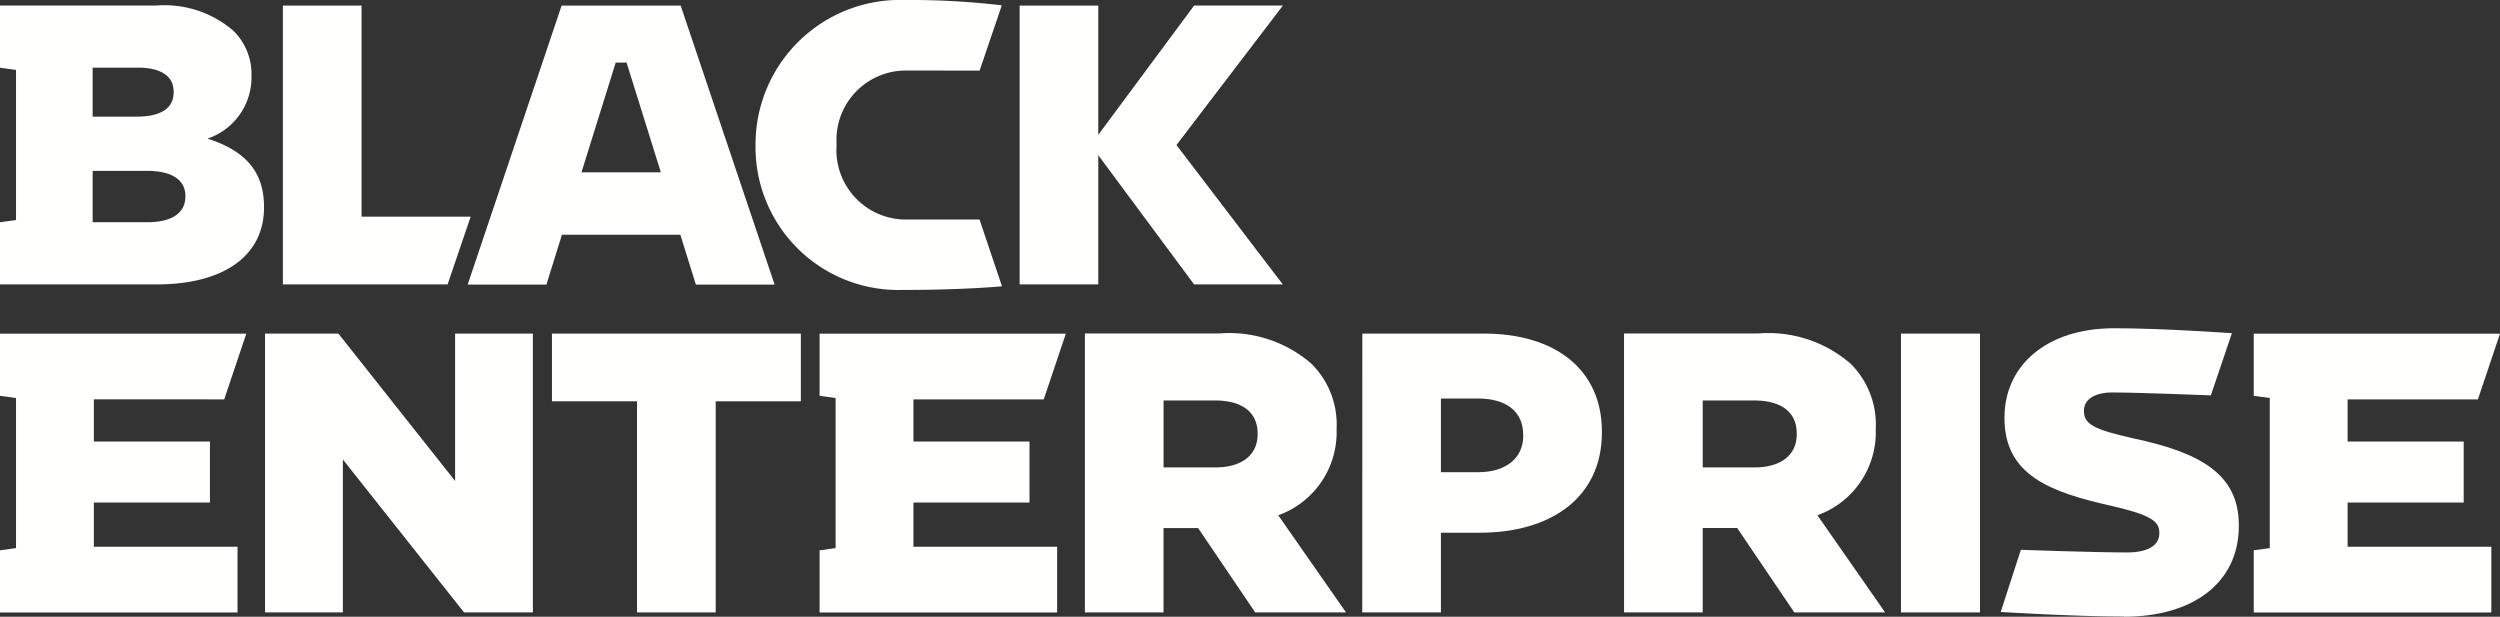
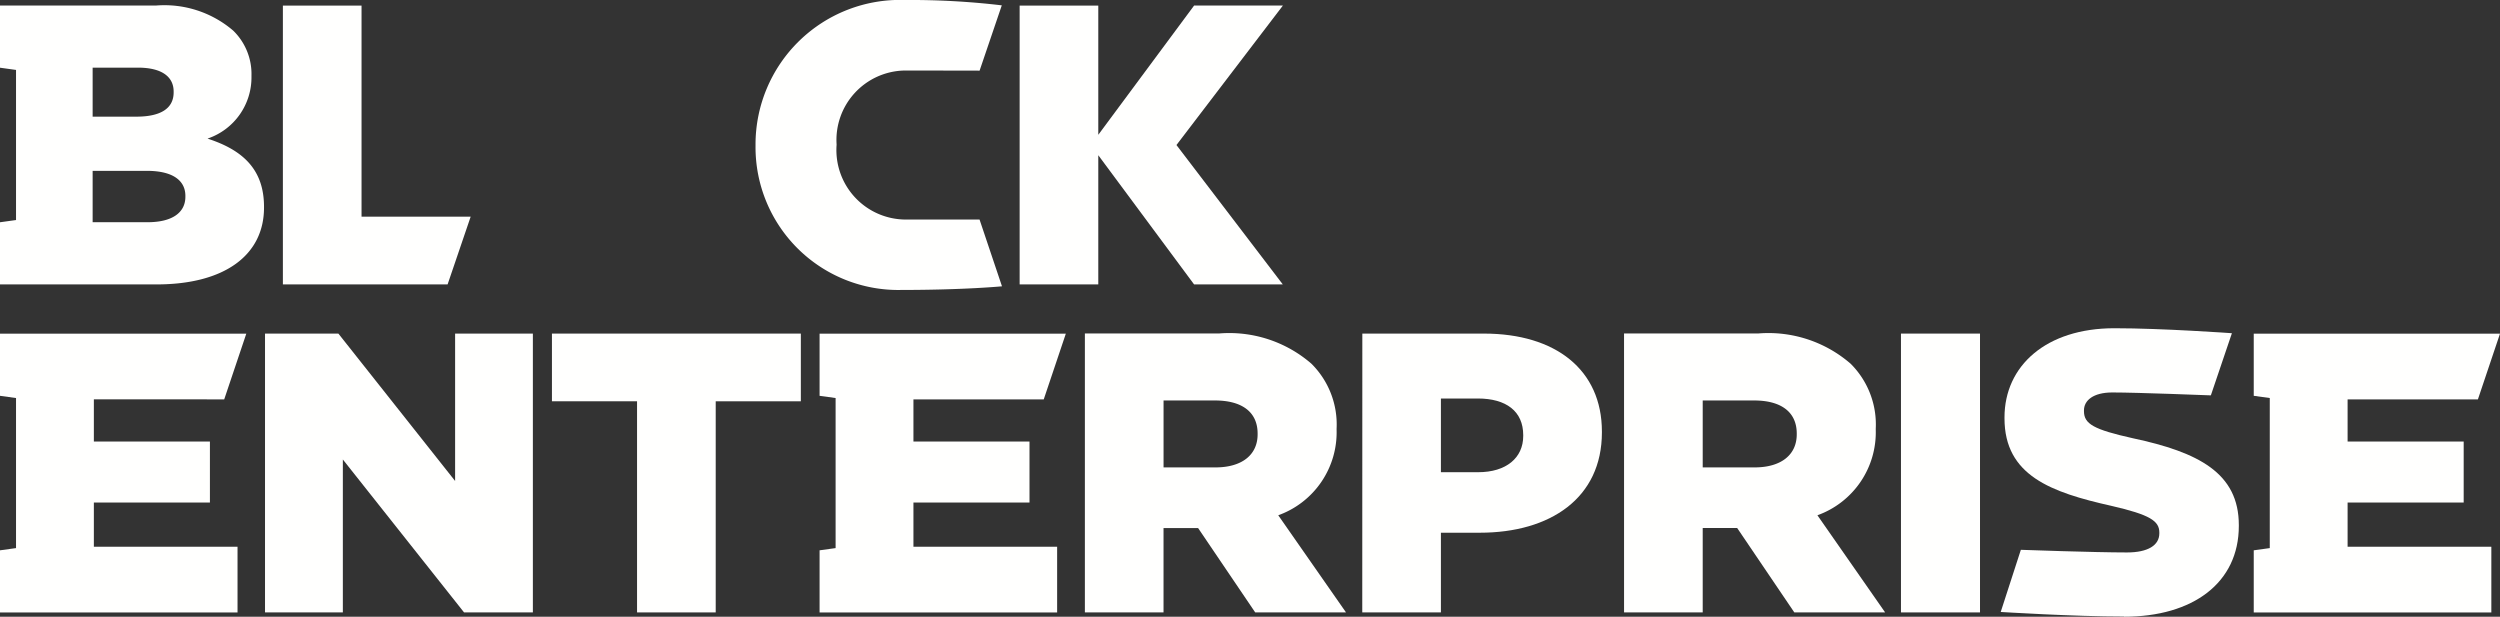
<svg xmlns="http://www.w3.org/2000/svg" data-name="Black Enterprise logo" width="112.616" height="27.782" viewBox="0 0 112.616 27.782">
  <rect x="0" y="0" width="112.616" height="27.782" fill="#333333" stroke="none" />
  <defs>
    <clipPath id="atti3e0jqa">
-       <path data-name="Rectangle 841" style="fill:#fffffe" d="M0 0h112.616v27.782H0z" />
+       <path data-name="Rectangle 841" style="fill:#fffffe" d="M0 0h112.616v27.782H0" />
    </clipPath>
  </defs>
  <path data-name="Path 4345" d="M254.906 1.324h-4l-4.316 5.822V1.325h-3.543v12.56h3.543V8.066l4.314 5.818h3.996l-4.789-6.277z" transform="translate(-197.116 -1.074)" style="fill:#fffffe" />
  <path data-name="Path 4346" d="M63.17 92.076h3.506v-6.889l5.46 6.889h3.1v-12.56h-3.503v6.639l-5.258-6.639H63.17z" transform="translate(-51.232 -64.489)" style="fill:#fffffe" />
  <path data-name="Path 4347" d="M135.4 92.076h3.543v-9.51h3.835v-3.05h-11.212v3.049h3.834z" transform="translate(-106.703 -64.489)" style="fill:#fffffe" />
  <g data-name="Group 406">
    <g data-name="Group 405" style="clip-path:url(#atti3e0jqa)">
      <path data-name="Path 4348" d="M8.351 9.928c0 .736-.622 1.149-1.7 1.149H4.173V8.763h2.443c1.187 0 1.735.448 1.735 1.128zM4.173 4.114h2.041c1.06 0 1.608.4 1.608 1.077v.037c0 .735-.6 1.094-1.68 1.094H4.173zm5.182 3.194a2.909 2.909 0 0 0 1.973-2.8v-.035a2.727 2.727 0 0 0-.822-2.026 4.763 4.763 0 0 0-3.486-1.13H0v2.8l.722.1v6.762l-.722.1v2.8h7.054c3.05 0 4.839-1.309 4.839-3.462v-.035c0-1.706-.985-2.565-2.538-3.069" transform="translate(0 -1.067)" style="fill:#fffffe" />
      <path data-name="Path 4349" d="M10.7 89.123H4.228v-1.991h5.228v-2.747H4.228v-1.9H10.1l.995-2.96H0v2.8l.722.1v6.76l-.722.1v2.8h10.7z" transform="translate(0 -64.495)" style="fill:#fffffe" />
      <path data-name="Path 4350" d="M67.432 13.891h7.42l1.039-3.051h-4.916V1.331h-3.543z" transform="translate(-54.689 -1.08)" style="fill:#fffffe" />
      <path data-name="Path 4351" d="M186.693 13.061c2.83 0 4.509-.164 4.509-.164l-1.011-3.008h-3.389a3.13 3.13 0 0 1-3.051-3.356V6.5a3.128 3.128 0 0 1 3.049-3.323c1.222 0 3.393.005 3.393.005l1-2.941A35.1 35.1 0 0 0 186.838 0a6.51 6.51 0 0 0-6.738 6.531v.037a6.433 6.433 0 0 0 6.591 6.493" transform="translate(-146.066)" style="fill:#fffffe" />
      <path data-name="Path 4352" d="M262.144 85.544v-3.015h2.319c1.187 0 1.918.5 1.918 1.491v.035c0 .915-.694 1.489-1.9 1.489zm-3.544 6.532h3.543v-3.8h1.557l2.573 3.8h4.09l-3.052-4.376a3.972 3.972 0 0 0 2.628-3.856V83.8a3.856 3.856 0 0 0-1.132-2.925 5.646 5.646 0 0 0-4.163-1.364H258.6z" transform="translate(-209.73 -64.489)" style="fill:#fffffe" />
      <path data-name="Path 4353" d="M328.259 85.759V82.44h1.662c1.279 0 2.046.575 2.046 1.651v.037c0 .986-.767 1.632-2.028 1.632zm-3.543 6.317h3.543v-3.59h1.752c3.178 0 5.5-1.562 5.5-4.52v-.035c0-2.781-2.081-4.415-5.313-4.415h-5.479z" transform="translate(-263.351 -64.489)" style="fill:#fffffe" />
      <path data-name="Path 4354" d="M390.66 85.544v-3.015h2.319c1.187 0 1.917.5 1.917 1.491v.035c0 .915-.694 1.489-1.9 1.489zm-3.543 6.531h3.543v-3.8h1.553l2.573 3.8h4.091l-3.05-4.375a3.972 3.972 0 0 0 2.628-3.856V83.8a3.86 3.86 0 0 0-1.13-2.925 5.651 5.651 0 0 0-4.165-1.364h-6.044z" transform="translate(-313.959 -64.489)" style="fill:#fffffe" />
      <path data-name="Rectangle 840" transform="translate(85.632 15.027)" style="fill:#fffffe" d="M0 0h3.56v12.56H0z" />
      <path data-name="Path 4355" d="M206.058 89.123h-6.473v-1.991h5.228v-2.747h-5.228v-1.9h5.87l.995-2.96h-11.093v2.8l.722.1v6.76l-.722.1v2.8H206.058z" transform="translate(-158.438 -64.495)" style="fill:#fffffe" />
      <path data-name="Path 4356" d="M547.914 89.123h-6.475v-1.991h5.229v-2.747h-5.229v-1.9h5.87l.995-2.96h-11.093v2.8l.722.1v6.76l-.722.1v2.8h10.703z" transform="translate(-435.688 -64.495)" style="fill:#fffffe" />
      <path data-name="Path 4357" d="M482.464 91.258c3.1 0 5.166-1.526 5.166-4.091v-.037c0-2.35-1.826-3.283-4.767-3.91-1.769-.394-2.209-.646-2.209-1.221v-.036c0-.449.419-.807 1.278-.807 1.133 0 4.438.131 4.438.131l.948-2.8s-3.121-.224-5.295-.224c-3.066 0-4.949 1.686-4.949 4.019v.038c0 2.582 2.1 3.335 4.82 3.945 1.737.4 2.155.681 2.155 1.2v.037c0 .538-.51.861-1.46.861-1.479 0-4.778-.119-4.778-.119l-.907 2.8s3.293.206 5.558.206" transform="translate(-386.779 -63.477)" style="fill:#fffffe" />
-       <path data-name="Path 4358" d="M121.069 1.332h-5.363L111.474 13.9h3.547l.7-2.247h5.333l.7 2.247h3.546zM116.6 8.844l1.542-4.944h.49l1.544 4.943z" transform="translate(-90.407 -1.08)" style="fill:#fffffe" />
    </g>
  </g>
</svg>